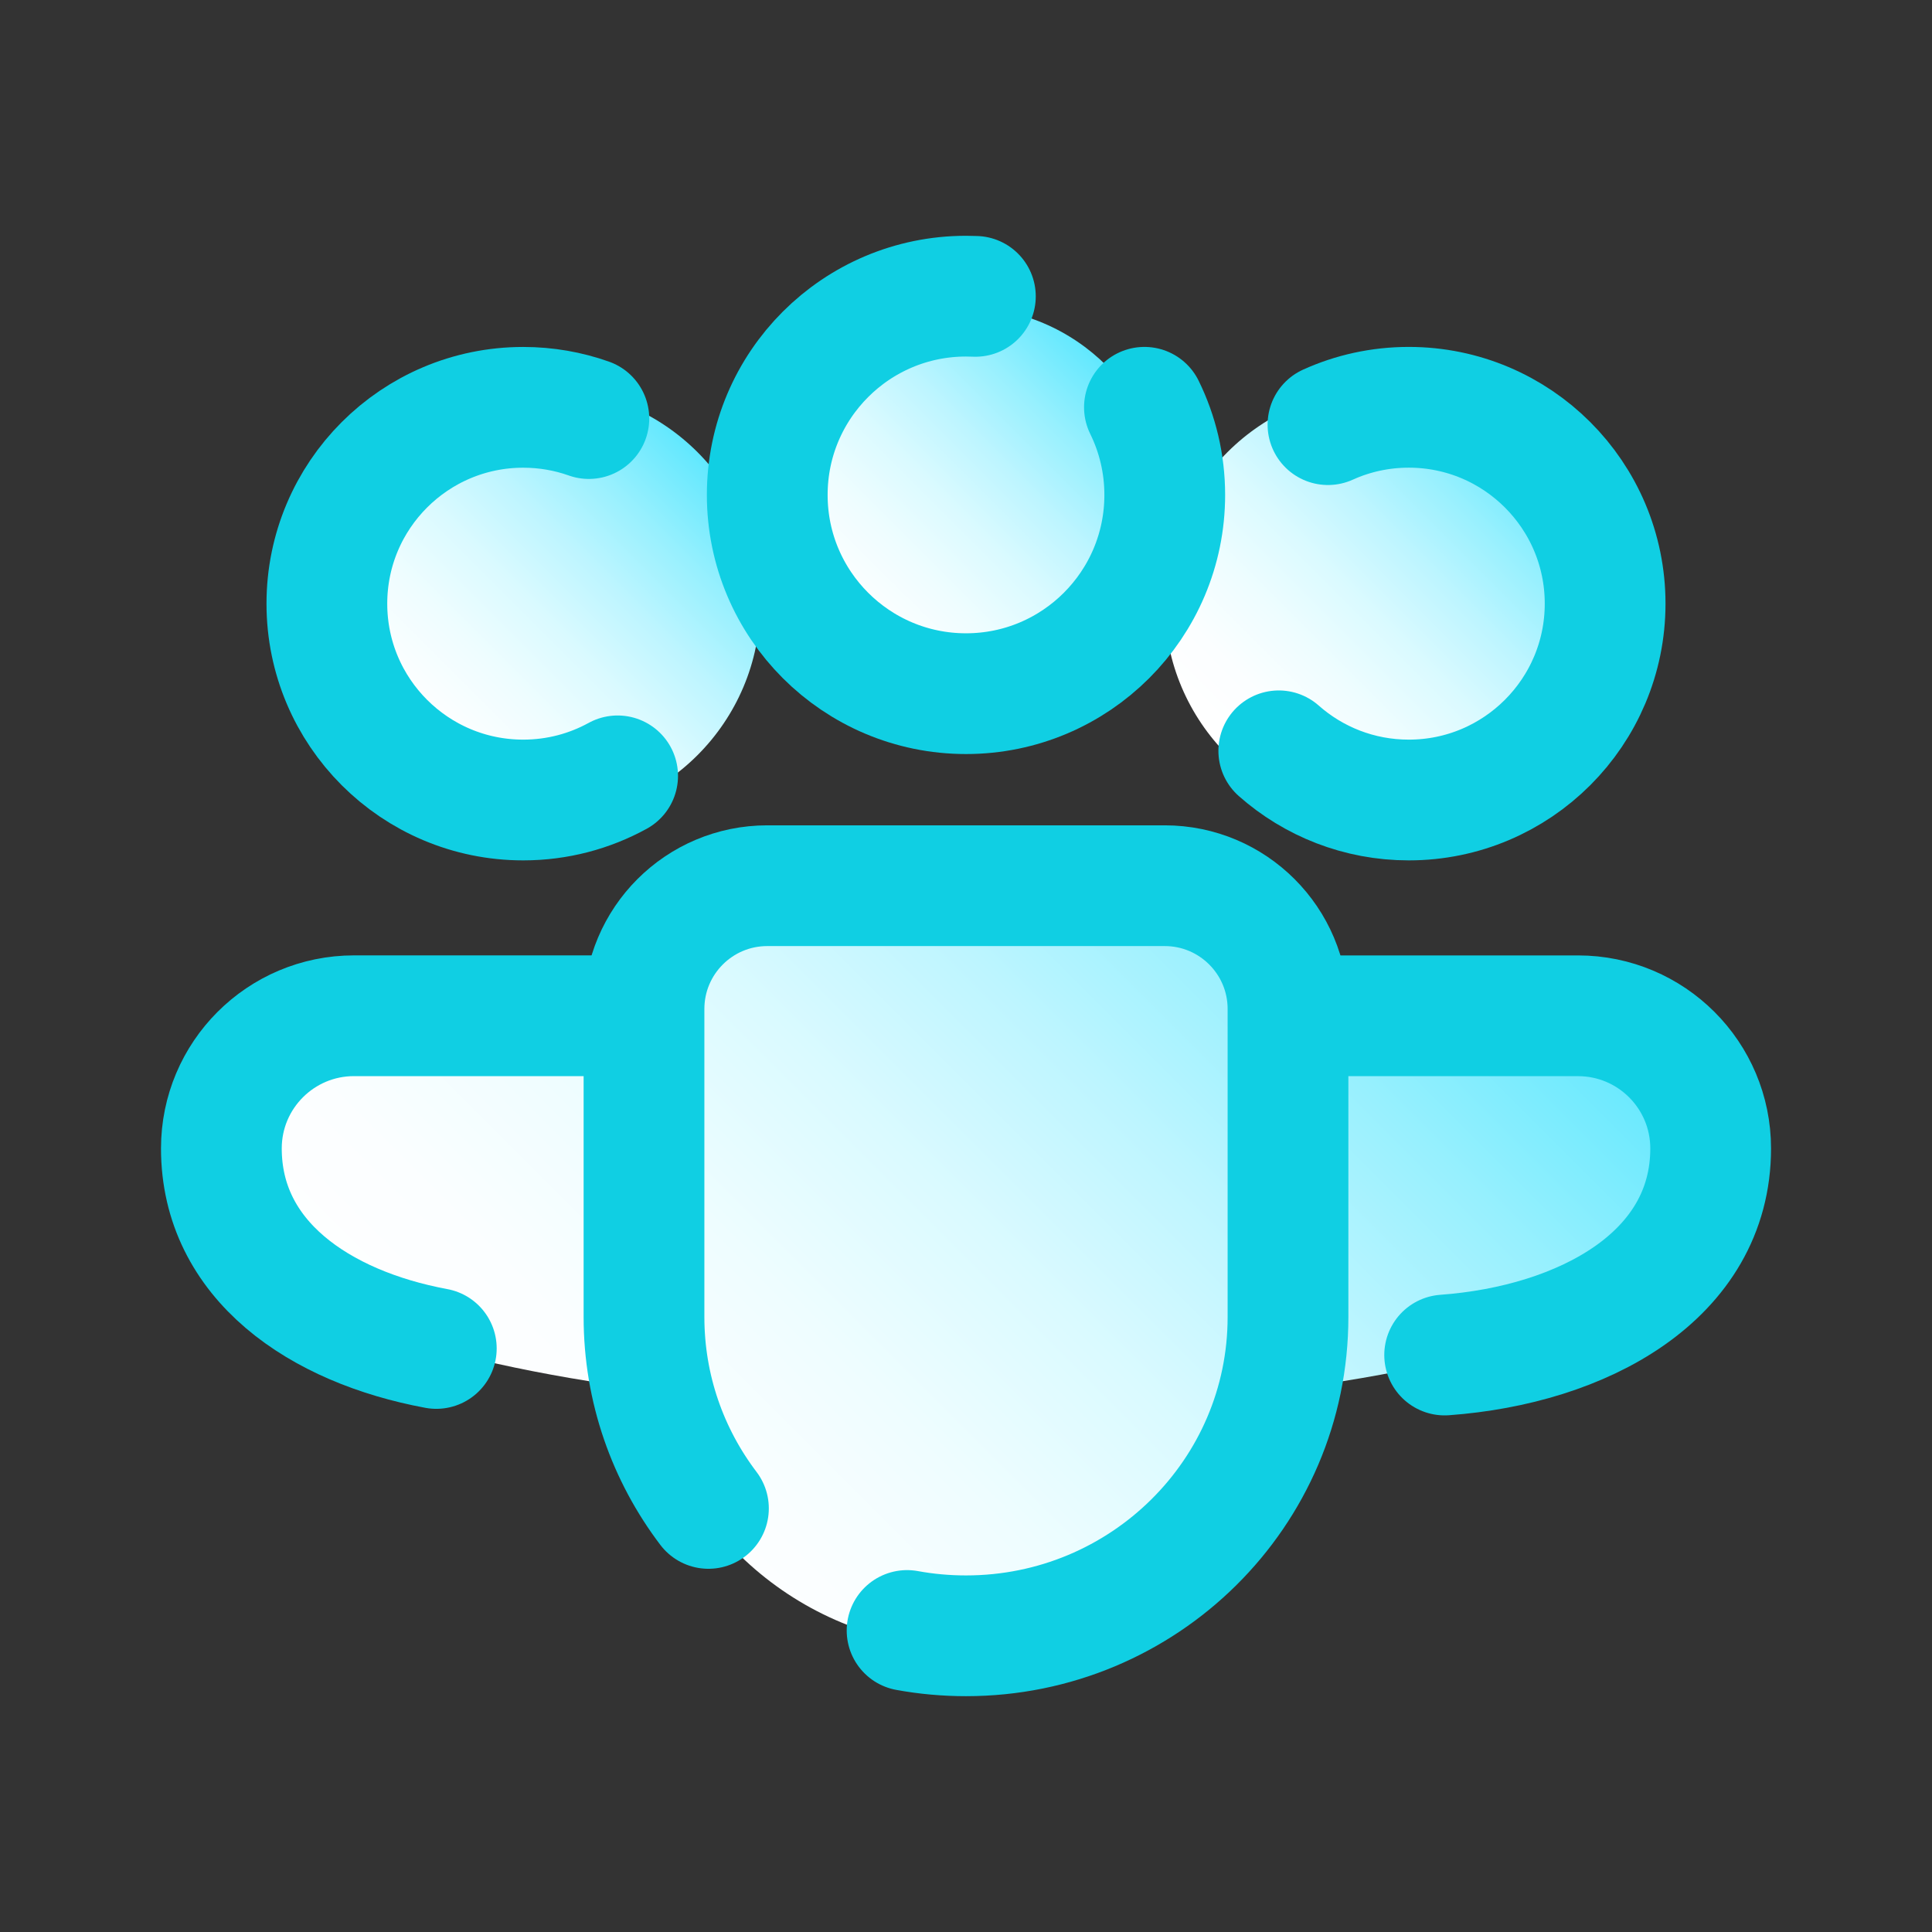
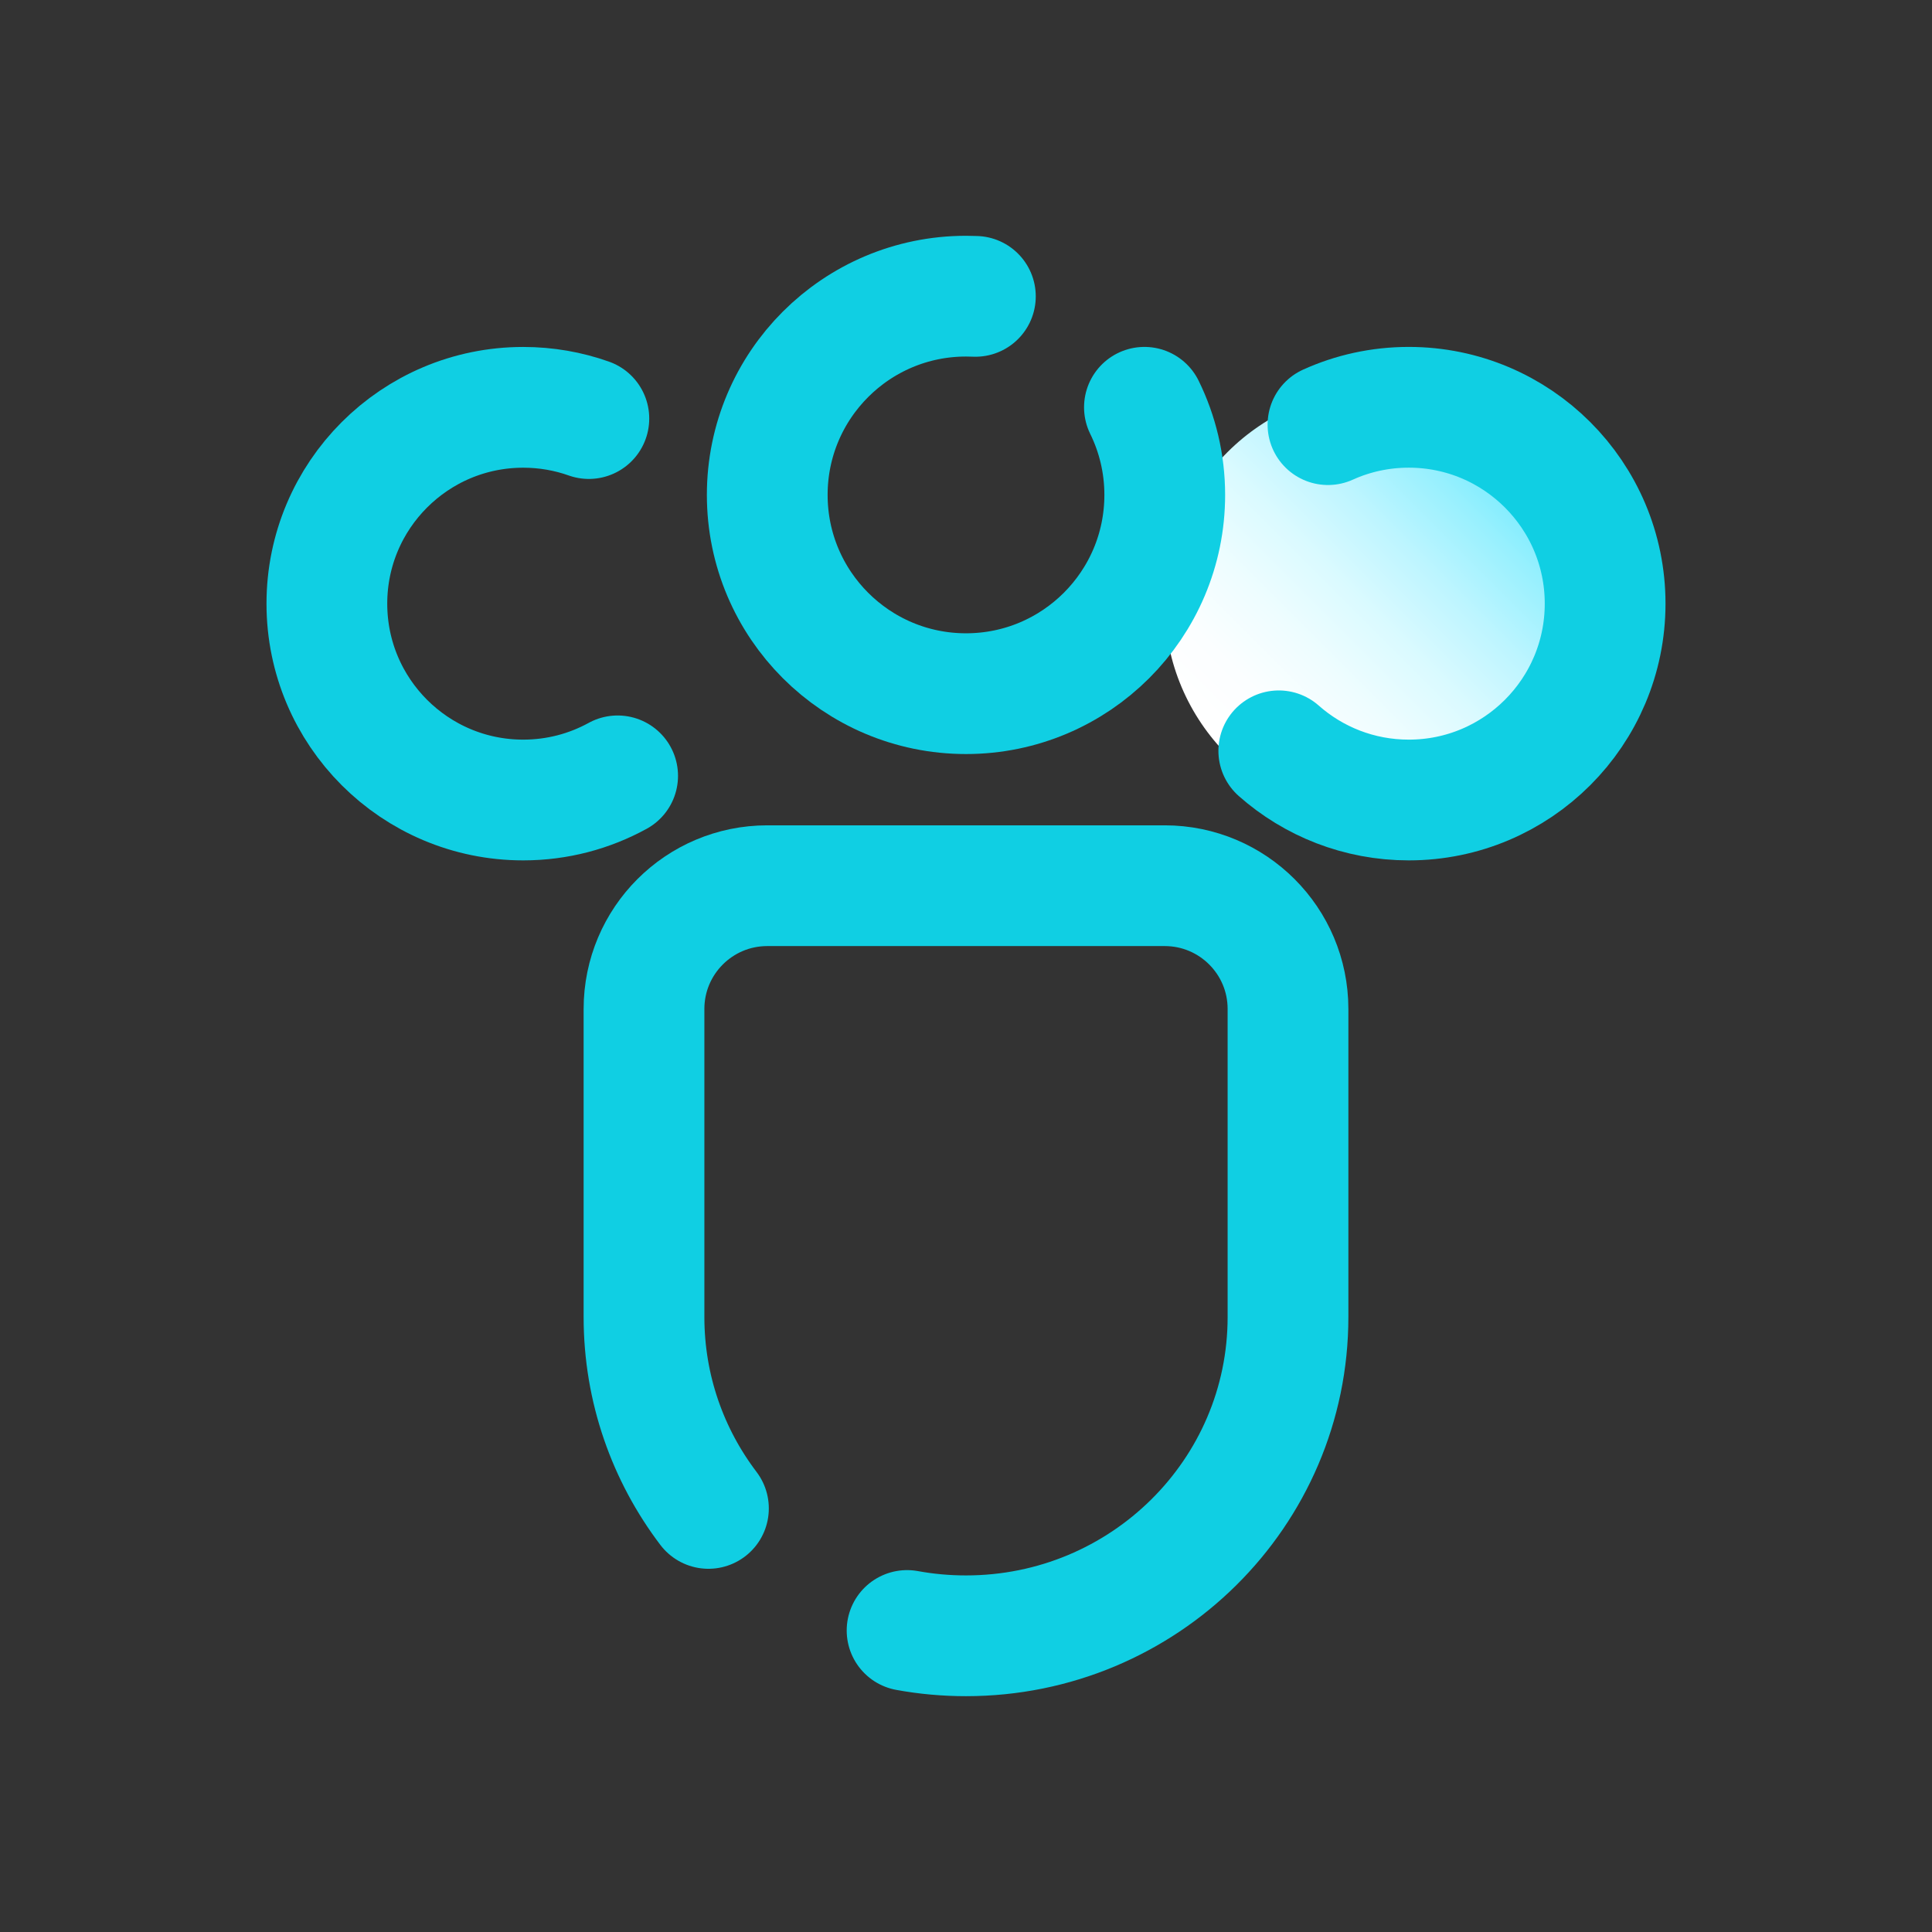
<svg xmlns="http://www.w3.org/2000/svg" width="48" height="48" viewBox="0 0 48 48" fill="none">
  <rect x="0" y="0" width="48" height="48" fill="#333333" stroke="none" />
-   <path d="M38.341 25.237H31.988C31.926 23.6 30.589 22.289 28.937 22.289H19.063C17.411 22.289 16.073 23.6 16.012 25.237H9.659C7.362 25.237 5.5 27.099 5.5 29.396L5.736 30.74C6.682 32.424 10.684 33.833 16.152 34.534C16.872 38.176 20.11 40.926 24 40.926C27.89 40.926 31.128 38.176 31.848 34.534C37.316 33.833 41.318 32.425 42.264 30.74L42.5 29.396C42.5 27.099 40.638 25.237 38.341 25.237Z" fill="url(#paint0_linear_8429_17099)" />
-   <path d="M24 17.516C26.728 17.516 28.939 15.305 28.939 12.578C28.939 9.851 26.728 7.64 24 7.64C21.273 7.64 19.062 9.851 19.062 12.578C19.062 15.305 21.273 17.516 24 17.516Z" fill="url(#paint1_linear_8429_17099)" />
-   <path d="M13.564 20.322C16.505 20.322 18.888 17.938 18.888 14.998C18.888 12.057 16.505 9.674 13.564 9.674C10.624 9.674 8.24 12.057 8.24 14.998C8.24 17.938 10.624 20.322 13.564 20.322Z" fill="url(#paint2_linear_8429_17099)" />
  <path d="M34.261 20.322C37.202 20.322 39.586 17.938 39.586 14.998C39.586 12.057 37.202 9.674 34.261 9.674C31.321 9.674 28.938 12.057 28.938 14.998C28.938 17.938 31.321 20.322 34.261 20.322Z" fill="url(#paint3_linear_8429_17099)" />
-   <path d="M10.84 33.502C7.934 32.963 5.5 31.306 5.5 28.532C5.5 26.712 6.975 25.236 8.796 25.236H15.511" stroke="#10CFE3" stroke-width="3" stroke-miterlimit="10" stroke-linecap="round" stroke-linejoin="round" />
-   <path d="M32.447 25.237H39.205C41.025 25.237 42.501 26.712 42.501 28.533C42.501 31.703 39.322 33.414 35.892 33.665" stroke="#10CFE3" stroke-width="3" stroke-miterlimit="10" stroke-linecap="round" stroke-linejoin="round" />
  <path d="M15.345 19.276C14.649 19.658 13.85 19.876 12.999 19.876C10.305 19.876 8.121 17.692 8.121 14.998C8.121 12.304 10.305 10.12 12.999 10.12C13.571 10.12 14.12 10.218 14.63 10.399" stroke="#10CFE3" stroke-width="3" stroke-miterlimit="5" stroke-linecap="round" stroke-linejoin="round" />
  <path d="M32.993 10.55C33.605 10.273 34.285 10.119 35.001 10.119C37.694 10.119 39.879 12.303 39.879 14.997C39.879 17.691 37.694 19.876 35.001 19.876C33.763 19.876 32.632 19.415 31.771 18.654" stroke="#10CFE3" stroke-width="3" stroke-miterlimit="5" stroke-linecap="round" stroke-linejoin="round" />
  <path d="M17.601 37.476C16.596 36.152 16 34.505 16 32.721V25.068C16 23.376 17.371 22.005 19.063 22.005H28.937C30.629 22.005 32 23.376 32 25.068V32.721C32 37.095 28.418 40.641 24 40.641C23.5 40.641 23.011 40.596 22.536 40.509" stroke="#10CFE3" stroke-width="3" stroke-miterlimit="10" stroke-linecap="round" stroke-linejoin="round" />
  <path d="M28.433 10.119C28.756 10.776 28.938 11.515 28.938 12.296C28.938 15.023 26.727 17.234 24 17.234C21.274 17.234 19.062 15.023 19.062 12.296C19.062 9.569 21.273 7.358 24 7.358C24.078 7.358 24.155 7.36 24.233 7.363" stroke="#10CFE3" stroke-width="3" stroke-miterlimit="10" stroke-linecap="round" stroke-linejoin="round" />
  <defs>
    <linearGradient id="paint0_linear_8429_17099" x1="33.989" y1="19.161" x2="14.011" y2="39.139" gradientUnits="userSpaceOnUse">
      <stop stop-color="#60E8FE" />
      <stop offset="0.033" stop-color="#6AE9FE" />
      <stop offset="0.197" stop-color="#97F0FE" />
      <stop offset="0.362" stop-color="#BDF5FF" />
      <stop offset="0.525" stop-color="#DAFAFF" />
      <stop offset="0.687" stop-color="#EEFDFF" />
      <stop offset="0.846" stop-color="#FBFEFF" />
      <stop offset="1" stop-color="white" />
    </linearGradient>
    <linearGradient id="paint1_linear_8429_17099" x1="27.491" y1="9.087" x2="20.509" y2="16.07" gradientUnits="userSpaceOnUse">
      <stop stop-color="#60E8FE" />
      <stop offset="0.033" stop-color="#6AE9FE" />
      <stop offset="0.197" stop-color="#97F0FE" />
      <stop offset="0.362" stop-color="#BDF5FF" />
      <stop offset="0.525" stop-color="#DAFAFF" />
      <stop offset="0.687" stop-color="#EEFDFF" />
      <stop offset="0.846" stop-color="#FBFEFF" />
      <stop offset="1" stop-color="white" />
    </linearGradient>
    <linearGradient id="paint2_linear_8429_17099" x1="17.329" y1="11.233" x2="9.8" y2="18.762" gradientUnits="userSpaceOnUse">
      <stop stop-color="#60E8FE" />
      <stop offset="0.033" stop-color="#6AE9FE" />
      <stop offset="0.197" stop-color="#97F0FE" />
      <stop offset="0.362" stop-color="#BDF5FF" />
      <stop offset="0.525" stop-color="#DAFAFF" />
      <stop offset="0.687" stop-color="#EEFDFF" />
      <stop offset="0.846" stop-color="#FBFEFF" />
      <stop offset="1" stop-color="white" />
    </linearGradient>
    <linearGradient id="paint3_linear_8429_17099" x1="38.026" y1="11.233" x2="30.497" y2="18.762" gradientUnits="userSpaceOnUse">
      <stop stop-color="#60E8FE" />
      <stop offset="0.033" stop-color="#6AE9FE" />
      <stop offset="0.197" stop-color="#97F0FE" />
      <stop offset="0.362" stop-color="#BDF5FF" />
      <stop offset="0.525" stop-color="#DAFAFF" />
      <stop offset="0.687" stop-color="#EEFDFF" />
      <stop offset="0.846" stop-color="#FBFEFF" />
      <stop offset="1" stop-color="white" />
    </linearGradient>
  </defs>
</svg>